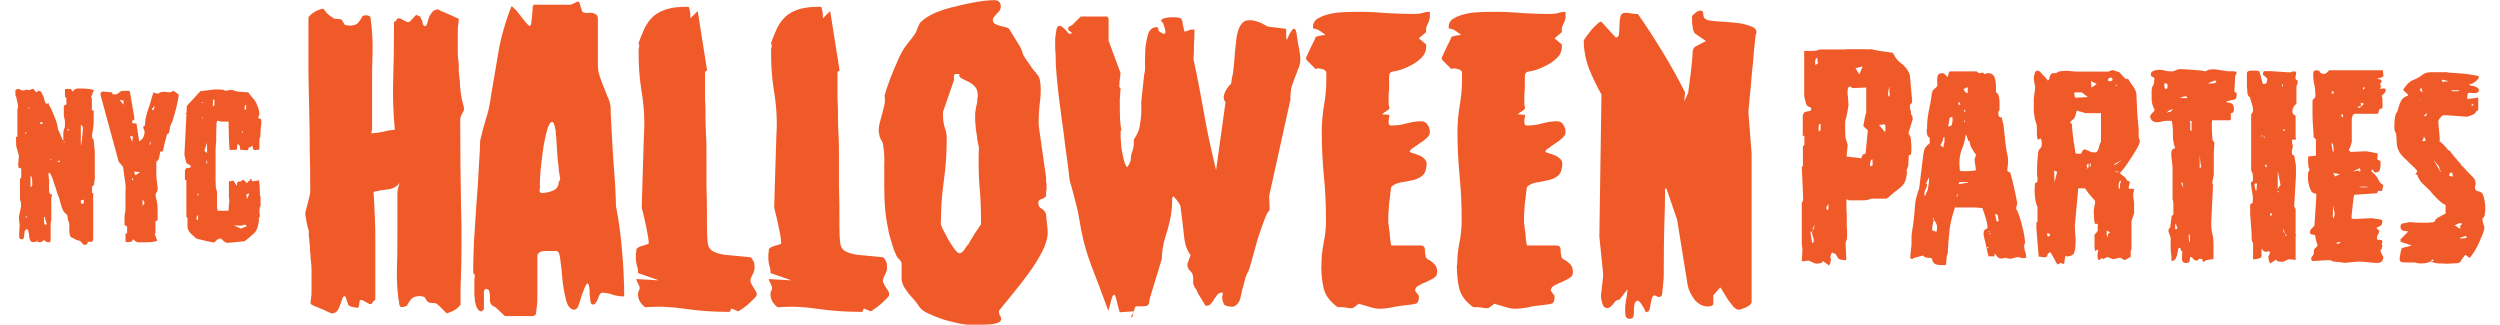
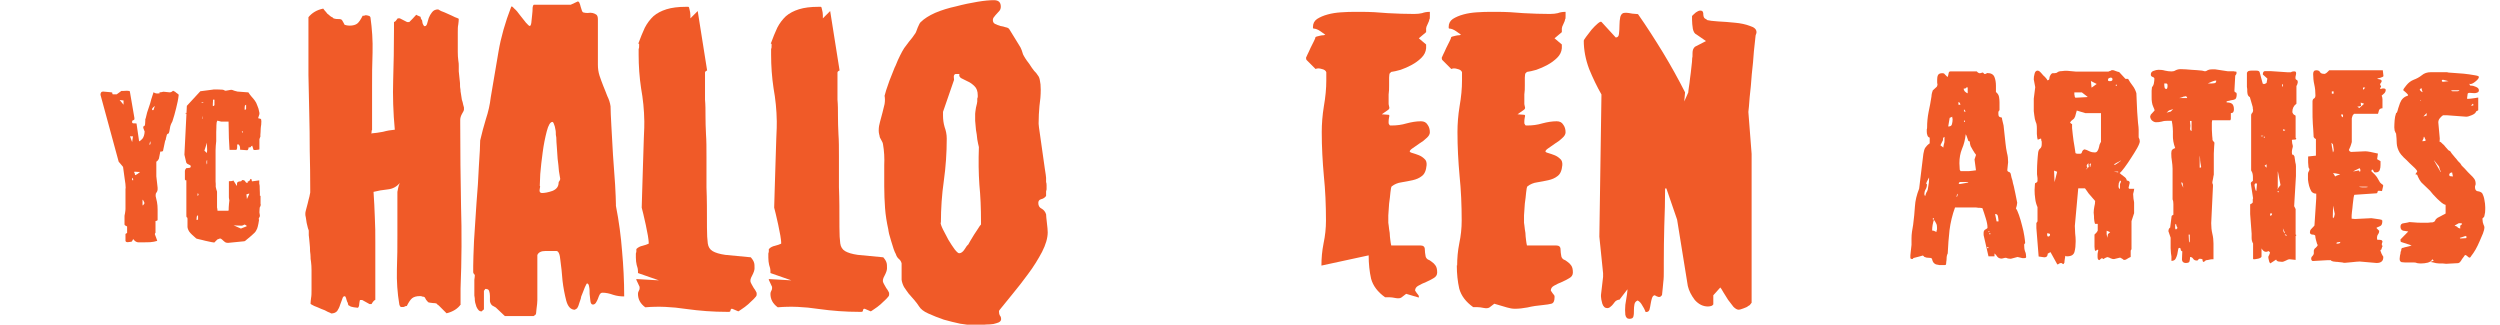
<svg xmlns="http://www.w3.org/2000/svg" id="Layer_1" version="1.1" viewBox="0 0 154 20">
  <defs>
    <style>
      .st0 {
        fill: #f05a28;
      }
    </style>
  </defs>
-   <path class="st0" d="M3.04,10.63s.09.11.15.25c.06.14.11.3.16.47.06.16.11.31.15.45.04.14.07.23.09.25.04.1.08.21.1.32.03.11.05.21.09.32.03.1.07.2.11.29.05.08.12.16.21.23l.03.03c.03.07.04.13.04.2,0,.08.02.15.06.21l.03.1s.01.08.01.2v.24c0,.18.03.31.08.39.05.05.08.08.1.08.06,0,.11.02.14.05.06.05.13.08.21.1.08,0,.15.04.19.09.05.05.09.09.11.13.03.03.07.05.13.05.12,0,.18-.06.18-.18v-.06s.03.06.06.06h.11c.11,0,.16-.06.16-.19v-2.69s.01-.04.01-.05c0-.02.01-.03.01-.03,0-.03-.03-.04-.09-.04v-.4l.13-.13v-.14c.03-.09.04-.16.04-.21v-1.5c0-.14,0-.29-.03-.43,0-.14-.02-.29-.04-.43,0-.05-.03-.09-.06-.13-.03-.03-.04-.08-.04-.14v-.09l.06-.35c.03-.15.04-.31.04-.48v-.64s-.04-.03-.06-.03c-.03,0-.04-.02-.05-.03v-.72s-.04-.03-.04-.09l.15-.38v-.04c-.16-.04-.32-.07-.48-.08-.16,0-.32-.01-.48-.01-.13,0-.24.06-.34.19-.02-.02-.03-.04-.05-.08,0-.03-.03-.06-.06-.08h-.23c-.07-.01-.11,0-.13.05v.43l.09.08v.39s-.03.02-.08.04c-.04.02-.07.04-.08.08v.32s0,.19,0,.19c0,.03,0,.09.03.2.03.1.04.18.04.24v.11c.01.13,0,.24-.05.33-.03.08-.05.16-.05.25v.45h-.03l-.3-.68c-.02-.22-.08-.45-.18-.68-.09-.24-.18-.45-.27-.64-.04-.08-.07-.13-.09-.14-.02-.02-.03-.07-.03-.16-.03.03-.06.05-.09.05l-.11-.03v-.03s-.03-.07-.06-.16c-.03-.1-.05-.18-.06-.23-.04-.06-.08-.13-.11-.21-.03-.08-.1-.13-.19-.13-.05,0-.08.02-.09.05,0,.03-.03.04-.05.04l-.18-.21h-.06s-.08.01-.11.04c-.03.02-.07.03-.11.03h-.01s-.02,0-.03-.01h0s-.11-.01-.11-.01l-.24.05-.27-.11s-.04.02-.08.03c-.03,0-.04.02-.05.04,0,0-.02,0-.03.01,0,0-.01.01-.01.01v.34l.05.06c0,.07.03.17.06.3.03.13.05.22.05.28,0,.03,0,.07-.03.14,0,.07-.01.11-.01.13v1.52s.01.03.01.05c0,.03-.01.05-.04.05-.03,0-.05,0-.06-.01v.03c.01.13.01.27.01.4,0,.13.03.26.08.4v.03c.03.06.05.12.06.18.02.06.03.12.03.18l-.04.49c0,.12.02.19.05.21.04.02.08.03.1.03s.04,0,.04.03v.54l-.08.08v1.26c.04.11.06.19.06.24,0,.04.01.1.01.18l-.13.63c0,.11,0,.21.01.3.02.09.03.19.03.28l-.03.49c0,.08,0,.16.01.24.02.07.07.1.15.1h.04s.07-.03.09-.08l.05-.44s.07-.04.08-.06c.02-.03.03-.05.05-.06.06.04.1.11.11.2.02.09.03.19.04.28,0,.08.03.16.06.23.03.07.1.1.2.1.05,0,.1,0,.14-.01.04-.02.07-.05.09-.1,0,.06.02.1.05.11.04,0,.08.01.13.01.06,0,.11-.02.14-.06.04-.04.08-.06.11-.06h.01s.05.04.1.08c.05.03.09.05.13.05.08,0,.12-.01.13-.04.02-.03.03-.09.03-.16v-.73c0-.13,0-.21-.01-.21l.05-.23v-1.41s.04-.07.04-.14v-.04h-.08s-.05-.03-.05-.05c-.02,0-.03-.04-.04-.09s-.01-.11-.01-.16v-.48s.01-.02.01-.03c0-.07,0-.13-.03-.2,0-.08-.01-.15-.01-.23v-.06ZM2.7,13.52v-.06s.01-.05.01-.06h0s.02-.03.03-.04h.03s0,.1.03.19c.03.08.04.14.05.18l.04.05s-.01.05-.04.05h-.1c-.02-.08-.03-.14-.04-.18v-.13ZM1.63,13.27v.04s.01.03.01.05c0,.02,0,.03-.01.04v.03h-.01s-.03-.02-.03-.06c0-.06,0-.09.03-.09h.01ZM1.88,10.9v-.08c.06.05.09.14.1.28,0,.13.01.22.01.28,0,.03-.02.06-.05.1-.03.03-.05.05-.06.05v-.63ZM3.55,9.96s.03,0,.04-.03c0-.03.03-.04.05-.04.04,0,.06.02.06.06,0,0-.02,0-.03.01h-.01s-.06.02-.08.03h-.03.01s-.03-.01-.03-.04ZM3.15,9.79s.01.01.01.04c0,.02,0,.03-.01.03-.03,0-.04,0-.04-.03,0-.03.01-.04.04-.04ZM3.96,8.71v.03s.01.01.01.01c0,.02,0,.03-.01.04-.03,0-.04-.01-.04-.04h0s.02-.04.04-.04ZM1.55,8.16l.1.03s-.06.03-.08.04c-.02,0-.03.02-.03.06v-.13ZM5,7.7s.04.02.06.06c.03.04.05.07.05.08s0,.07-.01.19c0,.12-.02.24-.04.38,0,.13-.02.26-.04.38,0,.11-.02.16-.03.16,0,0,0-.05-.01-.14v-.96c0-.1,0-.15.01-.15ZM4.3,7.97l-.15.09.03-.11.13.03ZM2.46,7.55l.09-.03s.02.02.04.03h.05c0,.06-.03.09-.09.09s-.09-.03-.09-.09ZM1.79,6.6s.03.02.03.05c0,.02,0,.03-.03.03s-.03,0-.03-.03c0-.03,0-.05.03-.05ZM4.97,12.35l.19-.05v.23l-.16.03-.03-.2ZM.92,5.56h0s-.02,0-.03,0c0,.02,0,.03.03.03v-.03ZM2.35,5.49s-.04.01-.04.04c0,.02.01.03.04.03v-.06Z" />
  <path class="st0" d="M9.54,6.52s-.04.03-.09.08c-.05.05-.08.09-.08.11v.09s.02-.03.05-.03c.02,0,.03,0,.03.03,0,0,.01-.04.04-.13.03-.09.05-.14.05-.15ZM8.19,8.4h-.18s.13.35.13.35l.05-.35ZM7.62,6.19l-.25-.03.24.29v-.27ZM9.21,8.93s.06-.03.06-.09v-.14s-.04.07-.05.11c0,.04-.01.08-.01.11ZM8.79,12.66s.04-.02.06-.06c.03-.04.05-.07.05-.08,0-.03-.02-.07-.05-.13-.03-.06-.05-.09-.06-.09,0,0-.01.01-.01.04v.15c0,.11,0,.16.01.16ZM7.74,11.59v-.05c0-.12-.02-.29-.06-.53-.03-.24-.07-.49-.1-.73l-.27-.32-1.12-4.12c0-.13.05-.2.16-.2l.44.04c.08,0,.13.02.13.04v.04s0,.04.03.05h.24l.29-.21h.15c.05,0,.11-.01.19-.01.12,0,.18.02.18.05l.28,1.63v.08s-.03.05-.08.06c-.05.02-.07.04-.06.06v.09s.04.04.06.04h.08c.08,0,.12,0,.13.01l.16,1.1c.05-.02.12-.07.2-.16.08-.1.13-.25.14-.44,0,0,0-.03-.03-.08-.02-.04-.03-.09-.05-.14,0-.05-.01-.08-.01-.08.03-.03.05-.05.08-.05.03-.05.04-.1.04-.15,0-.06.01-.12.01-.18v-.08s.02-.04.03-.08c.05-.24.11-.45.18-.63.07-.19.12-.36.16-.53l.14-.43c.06.05.14.08.24.08s.15-.01.15-.04h-.01s-.02-.02-.04-.03c.08,0,.17-.01.27-.04l.39.04c.05,0,.1-.02.14-.05.04-.03.06-.05.06-.05,0,0,.03.01.08.04.04.02.08.04.11.08.04.03.08.05.11.08.03.03.05.04.05.05-.03.28-.09.56-.16.83-.07.28-.14.55-.23.81-.07.12-.11.22-.13.3-.02.08-.04.19-.06.33-.02.08-.04.12-.08.13-.03,0-.06.03-.08.08,0,0,0,.05-.03.13-.02.07-.03.11-.03.13v.04s-.02.01-.03.04c0,.02-.01.03-.01.03l-.13.62s0,0-.03.01c0,0-.02,0-.04.01,0,0-.01.01-.04.01h-.06s-.01.12-.04.23c-.02.11-.03.18-.04.2-.04.09-.1.16-.16.19v.9l.08.71c0,.1,0,.16-.01.16,0,.04-.03.08-.06.13-.03.03-.05.08-.05.14v.09l.08.35c.03.15.04.31.04.48v.64s-.04.04-.08.05c-.03,0-.04,0-.05.01v.72s-.04.03-.04.09l.14.38v.03c-.13.04-.27.07-.43.08-.16,0-.32.01-.47.01h-.24c-.13,0-.24-.07-.33-.2-.02.02-.03.04-.05.08,0,.03-.03.06-.06.08l-.23.03c-.08,0-.13-.03-.14-.08v-.43l.1-.06v-.4s-.03-.02-.08-.04c-.04-.02-.07-.04-.08-.08v-.3s0-.2,0-.2c0-.02,0-.08.03-.19.02-.12.03-.21.03-.27v-1.24ZM8.17,10.95s-.03.03-.03.1v.08s.01-.04.04-.04c.02,0,.03.01.03.04,0,0,0-.02-.01-.08,0-.07-.02-.1-.03-.1ZM8.61,10.59h-.11c-.05,0-.1-.01-.14-.01-.07,0-.1,0-.1.01,0,.03,0,.05.03.05l.03.15h.01s.08-.03.15-.08.11-.09.14-.11h0Z" />
  <path class="st0" d="M15.51,11.15c0-.08-.02-.13-.06-.13,0,0-.02,0-.04.03-.02.05-.03.08-.05.09-.02,0-.03.02-.05.03-.02,0-.03,0-.05.01,0,0-.01.04-.01.09-.06,0-.11-.03-.14-.09-.03-.06-.09-.09-.18-.09h-.01s-.02.03-.03.03l-.04.05h-.05c-.13.01-.2.05-.2.14v.1s0,.03-.01.03h-.01l-.2-.32s-.03,0-.08.03c-.04,0-.09.01-.14.01h-.06v1c0,.06.02.12.03.18-.02.14-.03.29-.04.43,0,.14,0,.21-.03.21h-.66c0-.08-.02-.14-.03-.2v-.97s-.01-.06-.04-.13c-.02-.08-.03-.12-.03-.13s0-.02-.01-.04v-.16s0-.1-.01-.16v-1.94c0-.18.02-.36.04-.56v-.56c0-.08.01-.17.01-.27,0-.08,0-.17.01-.25,0-.08.03-.14.05-.18l.24.06h.45c0,.18.01.34.01.49,0,.14.01.32.01.53l.04.72h.42s.05-.05.05-.16v-.13s0-.05.03-.05c.06,0,.1.03.11.08.03.04.04.09.04.15v.1s.39.03.39.03h0c.05.01.08,0,.1-.04.02-.04.03-.07.03-.09v-.04h.05s.04,0,.06-.01c.03,0,.04-.03.04-.05h0s.08-.05.08-.05c0,0,0,.02.01.05.02.03.03.09.05.16,0,.04.03.06.09.06.04,0,.08,0,.13-.01.04,0,.07-.01.09-.01,0,0,.02,0,.04-.01.02,0,.03-.01.03-.01v-.63c.04-.11.06-.16.06-.14v-.14s0-.06.01-.13c0-.07.01-.14.01-.23,0-.08.02-.17.03-.25,0-.08.01-.16.01-.21,0-.1-.02-.15-.05-.15l-.15-.04.08-.25v-.08c-.03-.19-.08-.35-.13-.45-.04-.12-.09-.22-.15-.3-.06-.08-.12-.16-.19-.23-.07-.08-.14-.17-.21-.28l-.67-.05s-.09-.02-.19-.05c-.09-.04-.16-.06-.2-.06l-.34.06s-.07-.01-.1-.04c-.03-.02-.09-.03-.16-.03-.08,0-.16-.01-.25-.01h-.14c-.08,0-.13,0-.14.01l-.77.1-.83.9-.15,3.01.11.47c.02.06.07.1.15.13.08.03.13.06.13.11h0c0,.07-.03.1-.1.1-.02,0-.04,0-.08.01-.03,0-.06,0-.1.01-.05.07-.08.12-.08.16v.54l.05.05h.05s-.01.04-.01.04v2.1c0,.08,0,.12.03.14.03,0,.04.04.04.09v.49c0,.08.04.19.11.3.08.11.23.25.43.42,0,0,.07.03.18.05.12.03.24.05.37.09.13.03.26.05.37.08.12.02.18.03.19.03l.19-.19c.11-.04.16-.06.16-.06.04,0,.08.02.11.05.03.03.07.05.1.09.03.03.07.05.11.09.05.03.11.04.18.04l1.01-.1s.06-.04.08-.05c.02-.02.03-.03.03-.03.18-.14.31-.26.4-.34.1-.08.17-.16.21-.24.05-.08.08-.16.1-.25.03-.1.05-.24.08-.42h-.01s-.01-.02-.01-.04c0-.03,0-.06.03-.09.03-.03.04-.08.04-.13l-.03-.19c0-.08.01-.15.01-.19,0-.05.01-.09.01-.11.04-.07.06-.12.06-.15,0-.03,0-.05-.01-.08v-.49h-.04c0-.13,0-.26-.01-.4,0-.14,0-.26-.03-.34v-.21l-.44.06ZM13.11,6.54v-.14s0-.08.01-.15v-.11h.09v.33s-.02.05-.06.06c-.03,0-.05.01-.04.01ZM15.07,6.76v-.09s0-.08.01-.13c0-.04.03-.07.08-.09v.25s0,0-.01.03c0,0-.02.02-.04.03h-.04ZM12.11,13.56v-.08s0-.08.01-.13.03-.07.08-.09v.25s0,0-.01.01c0,0-.02.02-.04.03h-.04ZM15.19,13.94l-.35.14-.45-.2s.05,0,.16.01c.11,0,.21.01.29.01.06,0,.09,0,.1-.01l.13-.06.09.05h.01s.02.04.03.06ZM12.59,9.28l.16-.49v.19c0,.08.01.16.01.24,0,.05,0,.1-.01.14,0,.04,0,.06-.01.06l-.15-.14ZM12.72,10.05v-.09c0-.05.01-.08.04-.1v.2s0,.06-.03.06v-.08ZM12.17,12.07v-.16s.06.02.06.06-.02.08-.06.1ZM12.53,6.34h-.04l-.11-.05h.05s.03,0,.05.01c.03,0,.04.01.05.04ZM12.44,7.31l.03-.18v.18s-.03,0-.03,0ZM14.93,8.17s-.03-.02-.03-.05c0-.02,0-.03.03-.03s.03,0,.03.03c0,.03,0,.05-.03.05ZM11.45,7.03s.03-.01.03-.04,0-.04-.03-.04c0,0-.01.01-.01.04s0,.04.01.04ZM15.18,11.97s.03,0,.06-.01c.04-.02.07-.03.09-.03s.03,0,.03.01l-.15.32-.03-.29Z" />
-   <path class="st0" d="M112.75,15.89v-.04s0-.04.02-.07c.01-.05.02-.08.02-.11v-.02s.02-.03.04-.05c.01-.02.02-.04.02-.04h.02s.05.01.07.04c.02.01.06.02.11.02l.14.21c0,.07.06.12.19.16.14.02.23.04.26.04h.05s.04-.02.04-.02l-.04-1.08c.06-.09.09-.22.09-.39v-.3s0-.14-.02-.3v-.53c0-.2,0-.38-.02-.53v-.6c.06.01.09.02.11.04.02.01.04.02.04.02h.9c.06,0,.14,0,.23-.02.09-.02.14-.04.14-.04l.02-.02s.06-.02.14-.02h.88s.07-.05.11-.07c.04-.02.07-.05.09-.09.09-.06.16-.11.19-.16.04-.02.07-.05.09-.07.04-.02.06-.05.09-.07.14-.11.25-.19.34-.27.08-.07.15-.15.19-.23.05-.08.08-.18.11-.28.02-.12.05-.27.07-.44h-.02s-.02-.03-.02-.05l.11-.3.03-.65s.04-.02.07-.02.06-.01.07-.04c.01-.04.02-.14.02-.3v-.23l-.04-.49-.14-.28.27-.88s0-.04-.02-.05v-.04c0-.07-.02-.12-.05-.14-.04-.02-.05-.1-.05-.23,0-.01-.01-.05-.04-.12-.01-.07-.02-.12-.02-.14v-.07c0-.06.02-.11.07-.14.05-.04.07-.09.07-.16l-.14-1.59c-.06-.18-.13-.31-.21-.41-.07-.09-.15-.18-.23-.25-.08-.07-.17-.14-.26-.21-.08-.08-.17-.19-.25-.34l-.11-.18-.85-.12s-.14-.02-.26-.05c-.13-.04-.23-.05-.3-.05l-.12.02-.23-.02h-1.1v.02h-1.66s-.09.06-.21.07c-.11.01-.21.02-.32.02h-.28c-.09,0-.14,0-.14.02v.02s.02,0,.02.02v2.74l.11.44c.02.09.08.16.16.19.09.02.15.06.16.12v.04c0,.07-.05.11-.16.12-.11.01-.19.04-.26.07-.02.02-.05.06-.07.12-.02.05-.03.08-.03.09v1.17s0,0-.02.02v.04h.07s.05.01.05.04v.55l-.09.04v1.26h-.07l.09,2.07-.09.18v2.53c.01.07.02.13.02.18.01.05.02.11.02.18l-.04.71.39-.04c.06,0,.14.03.25.09.12.06.19.09.23.09.07,0,.15,0,.25-.02.09-.01.15-.06.18-.14l.32.23v.04c.07,0,.12-.06.14-.18.02-.12.04-.19.04-.23ZM114.74,9.54l-.09.21-.9-.11.07-.74h-.02v-.04c-.02-.06-.05-.15-.09-.28-.04-.14-.05-.39-.05-.76v-.34s.02-.05.03-.11c.02-.06.05-.15.07-.28.03-.13.07-.34.11-.62l-.04-.53s0-.05-.02-.09v-.14c0-.09,0-.18.02-.25.02-.08.06-.12.12-.12.05,0,.1.03.16.09l.85-.04v1.43c0,.08,0,.14-.02.16,0,.01,0,.04-.02.07-.01.04-.03.11-.05.21-.02.09-.05.27-.09.51l.28.25-.14,1.43s-.11.07-.19.07ZM115.75,7.7l.3-.04c.06,0,.09.04.09.11v.19c0,.11,0,.16-.02.16h-.02l-.35-.42ZM114.74,4.1l-.21.49-.23-.39.44-.11ZM112.02,7.91s0-.1.02-.16c.01-.07.02-.11.02-.11h.09v.35s-.02.06-.07.09c-.05.01-.06.02-.05.02v-.19ZM111.81,3.97v-.12s0-.1.02-.16c.01-.06.05-.11.11-.14l.04.37s-.01,0-.04.02c-.02.01-.05.02-.07.04h-.05ZM116.39,5.97c-.06-.06-.09-.11-.09-.14v-.02s.01-.14.04-.28c.02-.14.04-.21.04-.21l.02.65ZM112.64,12.55l-.02.39c-.08,0-.12-.05-.12-.16l.14-.23ZM111.77,13.87c0,.12-.04.23-.11.34v-.11s.04-.06.05-.11c.02-.06.04-.1.05-.12ZM111.56,14.28s.05.02.05.05c0,.01.02.08.05.19.05.11.07.21.07.3s-.04.14-.11.14c0-.01,0-.06-.02-.16-.01-.09-.03-.19-.05-.3-.01-.11-.02-.16-.02-.18v-.04s.02-.02.02-.02ZM111.61,14.24s.04,0,.04.02,0,.02-.02.04v.02s-.02-.02-.02-.05v-.02ZM115.2,10.23v-.12s0-.1.02-.16c.01-.06.05-.11.12-.14l.02.37s-.01,0-.04.02c-.01.01-.03.02-.07.04h-.05Z" />
  <path class="st0" d="M118.49,15.8s.09.05.19.07c.12.01.2.02.25.02.05.01.08.04.09.09.01.04.02.08.04.12.02.05.05.09.09.12.05.05.12.08.23.09h.02s.03.02.05.02h.32s.06,0,.07-.02h.03c.01-.06.02-.12.02-.18.01-.06.02-.12.02-.18,0-.14.02-.25.07-.34.02-.49.06-.97.11-1.43.06-.47.17-.94.34-1.4h1.2c.08,0,.16,0,.23.02.07,0,.15,0,.25.02l.02.04c.06.16.12.36.19.58.07.22.11.42.11.58,0,.04-.04.07-.12.11-.08.04-.12.11-.12.21v.14l.3,1.31h.37v-.18c.07.06.13.13.18.21.06.07.15.11.27.11l.21-.05c.06,0,.11.01.16.04.06.01.12.02.19.02l.41-.11.3.07h.12c.07,0,.11-.02.11-.07,0-.13-.02-.25-.07-.35-.04-.12-.05-.24-.05-.35,0-.07,0-.11.02-.11.02-.01.04-.03.04-.05,0-.07-.02-.21-.05-.42-.03-.21-.08-.43-.14-.65-.06-.24-.12-.45-.19-.65-.07-.21-.14-.35-.19-.41.01-.02.03-.08.05-.16.02-.09.03-.16.03-.19l-.12-.6s-.03-.12-.05-.23c-.02-.12-.05-.24-.09-.37-.02-.13-.05-.25-.09-.35-.02-.12-.04-.19-.05-.23-.02-.07-.07-.11-.12-.12-.06-.02-.09-.06-.09-.11l.05-.49c0-.2-.02-.39-.07-.57-.04-.19-.07-.38-.09-.58l-.12-1.11s-.02-.09-.05-.21c-.03-.12-.05-.2-.05-.25v-.02c-.09-.02-.15-.05-.18-.07-.02-.02-.04-.08-.04-.16v-.12s.02-.07.07-.11v-.48c0-.12-.01-.23-.03-.34-.02-.12-.09-.22-.19-.3v-.39c0-.2-.03-.38-.09-.53-.06-.16-.21-.25-.44-.25-.02,0-.05.01-.07.04-.02.01-.06.02-.11.02l-.09-.09s-.07,0-.09.02c-.02.01-.06.02-.11.02h-.02s-.05-.01-.09-.04c-.04-.04-.06-.06-.07-.07h-1.63c-.06,0-.1.05-.11.14-.01.08-.03.14-.05.18,0,0,0,0-.02.02h-.02v-.02c-.06-.06-.11-.11-.14-.14-.02-.05-.08-.07-.16-.07-.13,0-.22.04-.26.12-.04.08-.05.18-.05.28v.18c.01.06.02.11.02.14l-.04.11-.25.23s-.02.06-.05.16c-.02.08-.03.15-.03.21-.05.33-.11.65-.18.97-.06.31-.09.62-.09.94,0,.04,0,.08-.02.12v.14c0,.08.01.16.04.23.02.07.07.12.14.14v.35c-.13.09-.22.19-.28.28-.05.08-.08.21-.11.37l-.26,2.14c-.15.38-.24.74-.26,1.1-.02.35-.06.73-.11,1.13-.02.14-.05.28-.07.42-.02.14-.03.28-.03.42v.39l-.07.64v.18s.02.04.05.05h.12v-.05c.08-.02.2-.05.35-.09.17-.05.25-.07.25-.07l.09.07ZM122.45,15.21s.04.01.04.04-.01.04-.04.04-.04-.01-.04-.04.01-.04.04-.04ZM122.57,14.35s.04.02.04.05c0,.02-.01.04-.04.04-.01,0-.02-.01-.02-.04,0-.04,0-.05.02-.05ZM119.02,14.19c0-.22.04-.44.11-.65.06.08.11.16.14.23.04.07.05.15.05.25v.12s0,.01-.02.04c0,.02,0,.06-.02.11-.1-.06-.18-.09-.27-.09ZM122.53,14.24l.02.02s-.01.04-.04.04c-.01,0-.02-.01-.02-.04,0-.01.01-.02.03-.02ZM122.9,13.18c.11,0,.17.06.18.19.02.12.03.21.03.27h-.12l-.05-.25s0-.03-.02-.09c-.01-.06-.02-.1-.02-.12ZM119.09,13.43s.04.02.04.05-.01.05-.04.05-.03-.02-.03-.05.01-.05.03-.05ZM118.54,12c0-.13.02-.24.07-.32.06-.09.09-.2.09-.32,0-.02-.02-.04-.05-.04.02-.09.05-.15.07-.18.02-.04.06-.11.11-.21v.11c0,.14-.01.25-.03.32-.01.06-.03.16-.05.32-.02.07-.05.14-.09.19-.02.06-.05.13-.07.21-.02-.02-.04-.05-.04-.09ZM120.55,11.93s.02,0,.02.02c.01.01.02.02.02.02,0,.02,0,.06-.02.11-.01.04-.03.05-.05.05l.04-.19ZM121.24,11.2v.04s-.07.01-.19.04c-.13.02-.22.04-.28.05h-.11c0-.08.04-.12.11-.12h.48ZM120.7,10.05c0-.32.05-.61.16-.88.12-.27.19-.57.23-.9.01.01.02.03.02.05.01.01.02.02.02.02l.12.34.09.04c0,.09.02.19.05.28.05.08.09.16.14.25.05.07.09.14.12.19.05.05.07.08.07.11l-.09.27.09.67c-.14.02-.28.04-.42.05h-.53l-.05-.09-.02-.39ZM119.78,8.44v.25c0,.06-.01.13-.04.21-.02.08-.03.15-.03.19l-.18-.14.16-.32v-.09c.01-.06.04-.09.09-.11ZM120.1,7.26l.16-.07v.05s0,.06.02.07v.04c0,.09-.01.19-.04.3-.02.09-.09.14-.21.14h-.02l.09-.53ZM121,7.42s.05.02.05.05c0,.02-.02.04-.05.04-.01,0-.02-.01-.02-.04,0-.04,0-.05.02-.05ZM120.98,6.73l.11.14h-.11v-.14ZM120.64,6.29h.02s.05.02.07.07c.02.04.03.06.03.09h-.12v-.16ZM120.96,5.46c.08,0,.13-.01.14-.04s.05-.04.11-.04v.37c-.06-.02-.12-.06-.18-.12-.05-.06-.07-.12-.07-.18Z" />
  <path class="st0" d="M126.15,15.62l.16-.09.41.74s.01.02.03.02.05-.02.09-.05c.03-.02.08-.04.14-.04l.11.07.04-.02s0-.03.02-.05c.01-.01.02-.02.02-.02,0-.04,0-.11.02-.21.02-.11.03-.18.03-.23,0,.04.04.05.11.05.26,0,.41-.09.46-.28.05-.19.07-.39.07-.62v-.09c0-.11-.01-.25-.03-.42-.01-.18-.02-.33-.02-.46l.21-2.32h.41s.05.05.12.16c.07.11.13.19.19.25l.32.37c0,.12-.02.24-.05.35-.02.12-.04.24-.04.37l.02.21c0,.08,0,.18.02.3.02.12.04.18.05.18h.16v.41s-.04.1-.11.16c-.06.06-.09.09-.09.09v.74c.01.15.02.23.03.23l.04.04.12-.09v.02h.04s0,.09-.02.14c-.01.05-.02.1-.02.16v.14c0,.13.04.19.11.19h.02v-.02s.03-.01.05-.04c.04-.04.06-.05.09-.05h.02s.03.03.09.05c.01-.02.04-.05.09-.07.06-.02.1-.04.12-.05h.02s.11.02.19.07c.08.04.15.05.21.05l.37-.09s.04,0,.05.02c.01,0,.04.02.09.05.05.04.07.05.07.05,0,0,0,0,.02.02h.04c.06,0,.12-.02.18-.07.07-.05.14-.08.21-.11v-.39s.02-.05.05-.09v-1.73l.16-.49v-.65s-.01-.11-.04-.25c-.01-.14-.02-.24-.02-.28l.05-.21v-.04s.02-.06.02-.07h-.3s-.05-.02-.05-.07l.07-.3c0-.08-.06-.13-.18-.14-.01-.09-.07-.18-.18-.25-.11-.08-.2-.15-.26-.21.07-.05.17-.16.3-.34.14-.19.28-.39.41-.6.14-.21.26-.41.37-.6.11-.2.16-.34.16-.41,0-.08-.02-.16-.07-.25v-.46c0-.08-.01-.23-.04-.44-.01-.21-.03-.44-.05-.67-.01-.24-.02-.46-.03-.67-.01-.22-.02-.38-.02-.48-.05-.16-.12-.32-.23-.46-.11-.14-.2-.28-.28-.42h-.16l-.39-.42c-.07-.01-.15-.04-.23-.07-.07-.04-.14-.05-.21-.05h-.02s-.04.03-.09.05c-.05.01-.08.02-.11.04h-2.01l-.55-.05c-.09,0-.19,0-.3.02-.1,0-.17.01-.23.04l-.11.07c-.1.02-.17.03-.21.02-.05-.01-.1.02-.16.11-.05.08-.07.15-.07.21.01.06-.03.1-.12.12-.01-.04-.04-.08-.09-.14-.05-.06-.1-.11-.16-.16-.05-.06-.1-.11-.14-.16-.05-.05-.08-.08-.09-.09-.06-.04-.1-.05-.12-.05-.09,0-.16.06-.19.19-.04.13-.05.25-.05.35l.09.48-.09.71v.76c.01.08.02.16.03.25.02.18.05.32.09.42.05.09.07.22.07.39v.35c.01.18.03.29.05.35.02,0,.05,0,.07-.02.04-.01.07-.02.09-.04h.05c.01.06.02.11.02.14.01.02.02.04.02.04v.16c0,.13-.03.22-.11.28-.06.05-.09.12-.11.23-.02.19-.04.38-.05.57-.01.18-.02.35-.02.53v.25c.01.07.02.15.03.23v.19c-.02.06-.06.09-.11.11-.04,0-.05.03-.05.09l-.02.34c0,.18.01.36.04.55.02.18.07.35.14.51v.87s-.01.03-.03.05c-.01.02-.02.04-.04.05v.32l.14,1.75.35.05c.14,0,.21-.08.21-.23ZM129.99,14.3l-.14.12-.04.23c-.01-.07-.02-.14-.04-.21v-.23l.21.09ZM126.1,14.45v-.02s.02-.05.02-.07l.16.05v.04c0,.08-.04.12-.12.12-.02,0-.04-.02-.05-.05v-.07ZM130.52,11.27s.02-.02.04-.07c.01-.05.02-.07.02-.07.05,0,.07.01.07.04,0,.04-.01.08-.04.12-.01.05-.02.07-.02.07v.28c-.06-.02-.09-.08-.09-.18l.02-.19ZM130.2,10.57h.28v.05l-.28-.05ZM130.29,10.09s.02-.01.05-.04c.05-.02.09-.05.14-.07.05-.02.09-.05.12-.07.04-.02.05-.03.05-.02,0,0-.02.02-.05.05-.03.02-.08.05-.12.09-.05.04-.09.06-.14.09-.04.02-.05.04-.05.04-.04,0-.05,0-.05-.02,0-.04.02-.05.05-.05ZM128.65,10.05v.11c.01.06.02.1.02.12l-.19.18.11-.16s-.05-.04-.05-.07.01-.07.04-.11c.04-.05.07-.07.09-.07ZM128.72,10.11l.09-.05-.05.23h-.02l-.02-.18ZM127.85,9.43c-.03-.25-.08-.5-.12-.76-.04-.26-.06-.52-.09-.78v-.25s-.02,0-.05-.02c-.03-.02-.05-.04-.05-.05h-.02v-.02s.04-.09.11-.14c.07-.05.12-.09.14-.12.05-.08.08-.16.09-.23.02-.08.05-.16.07-.25l.53.16h.96v1.77s-.07.11-.09.18c-.01.07-.03.14-.05.21-.02.07-.05.14-.09.19-.04.05-.09.07-.16.07-.11,0-.21-.02-.32-.07-.11-.06-.21-.1-.3-.12-.08.02-.13.08-.16.16-.01.07-.05.11-.11.11h-.18s-.08-.01-.11-.04ZM127.78,5.69h.46l.35.27v.02l-.74.04s-.05-.04-.05-.09c0-.01,0-.05-.02-.11v-.12ZM130.36,5.21s.04.01.04.04-.01.04-.04.04-.03-.01-.03-.04.01-.04.03-.04ZM129.16,5.17l-.32.23-.04-.41.35.18ZM129.85,4.93c0-.06.02-.09.05-.11.05-.02.09-.04.12-.04.07,0,.11.04.11.11s-.05.11-.16.11c-.08,0-.12-.02-.12-.07ZM126.53,10.51l.19.07-.16.64-.03-.71Z" />
  <path class="st0" d="M134.43,15.48l-.02.49c0,.07.02.13.07.18.06.04.11.05.16.05.13,0,.21-.03.23-.09.02-.07.04-.16.04-.28.08,0,.15.04.19.11s.12.11.23.11h.02s.02-.02.04-.02l.05-.07.05-.02c.14,0,.21.03.19.09-.01.05.01.08.07.11l.14-.11s.05,0,.14-.02c.09-.02.17-.04.23-.04h.09v-.97c0-.2-.02-.4-.07-.6-.05-.21-.07-.43-.07-.65l.11-2.3c0-.06,0-.1-.02-.12-.01-.02-.02-.05-.02-.09v-.02c.02-.09.04-.18.05-.25.01-.07.02-.14.04-.21v-1.29c.01-.15.02-.29.02-.41.01-.12.02-.21.02-.27-.02-.04-.05-.06-.07-.09-.01-.02-.03-.05-.05-.07,0-.04,0-.12-.02-.27-.01-.15-.02-.28-.02-.37v-.44c.01-.07.02-.12.02-.14h1.11s0,0,.02-.02c.01-.02.02-.05.02-.07v-.35c.13,0,.19-.08.19-.23,0-.16-.04-.28-.11-.34-.07-.06-.18-.09-.34-.09v-.07s.03,0,.09-.02c.07-.01.12-.02.16-.04.13-.01.22-.04.28-.07.06-.05.09-.15.09-.3,0-.07-.02-.11-.07-.12-.05-.01-.07-.05-.07-.11l.05-.92s.04-.06.05-.07c.02-.01.03-.05.03-.11,0-.05-.01-.07-.03-.07-.07,0-.11,0-.12-.02h-.39l-.79-.12h-.16c-.13,0-.22.02-.28.05-.05.04-.1.06-.16.07-.02,0-.06,0-.11-.02-.05-.01-.08-.02-.09-.02-.2-.02-.42-.04-.65-.05-.24-.02-.45-.04-.65-.04-.12,0-.22.02-.32.07-.08.05-.16.07-.25.07-.14,0-.28-.02-.41-.05-.13-.04-.26-.05-.39-.05-.09,0-.2.02-.32.07-.11.04-.16.11-.16.23,0,.06.03.11.11.14.07.02.11.06.11.11,0,.07-.01.16-.03.28-.02.11-.07.19-.12.25l-.02.21v.41c0,.09,0,.19.02.3.01.09.04.19.09.3.01.02.02.05.04.09.02.04.03.08.03.12l-.23.25-.04.11c0,.09.04.18.11.25.08.07.17.11.25.11.12,0,.24-.01.35-.04.12-.04.24-.05.37-.05h.25c.06.29.08.58.07.87-.01.27.04.54.14.81-.11.04-.17.08-.2.12-.02.04-.04.11-.04.21,0,.16.01.32.04.48.02.15.04.31.04.46v1.89c.04.09.05.19.05.3v.65s-.04.01-.07.04c-.02.01-.04.03-.04.05l-.09.71h-.02s-.05.04-.07.11c-.01.07-.02.1-.02.09l.14.41v.65c.01.24.03.41.05.51v.27c.12,0,.2-.04.25-.12.05-.08.08-.18.11-.28.02-.11.04-.2.05-.28.01-.08.03-.12.07-.12.06,0,.09.03.09.09s.03.1.09.12ZM134.82,14.45h.07v.49s-.05-.04-.05-.11l-.02-.39ZM134.01,13.78s0,0,.02.02c.01,0,.02,0,.02.02,0,.02.01.07.04.14.04.06.05.09.05.09-.01,0-.03.01-.05.04-.01.02-.03.04-.05.04-.03,0-.05-.03-.05-.09v-.16c.01-.06.02-.09.04-.09ZM135.49,9.52s0,.04.02.12c.01.07.02.15.02.25.01.09.02.18.04.27.01.07.02.11.02.12,0,.04-.03.05-.09.05v-.81ZM134.49,11.56l-.11-.23v-.11s.04.02.05.04c.01.01.02.02.02.02l.04.28ZM134.89,7.45h.11v.62c-.06-.02-.09-.07-.09-.14l.02-.18-.03-.3ZM133.88,6.71l-.16.16-.26.07.2-.18s-.03.02-.05.02c-.01,0-.03.01-.05.04l.34-.11ZM134.59,5.93h.07s.07.04.07.11h-.49c.06-.01.12-.03.18-.05.06-.04.12-.05.18-.05ZM133.32,5.14h.11c.06,0,.09.04.09.11v.07s0,.06-.02.11c-.01.04-.03.05-.05.05-.06,0-.1-.03-.11-.09-.01-.06-.02-.11-.02-.16v-.09ZM136.52,4.96c0,.09-.03.15-.09.16-.06.01-.12.02-.18.02h-.25c.06-.02.14-.06.25-.11.12-.05.21-.07.26-.07Z" />
  <path class="st0" d="M139.73,15.87s.01.09.04.19c.02.11.06.16.12.16v-.02l.32-.21c.02.07.08.11.16.12.08.01.15.02.21.02.04,0,.11-.02.21-.07.11-.06.19-.09.25-.09l.37.04v-3.13l-.09-.18.11-1.86v-.6c0-.07-.01-.15-.04-.25-.01-.11-.03-.22-.05-.35-.04-.08-.07-.12-.11-.11-.04,0-.05-.05-.05-.14v-.04s0-.08.02-.16c.02-.08.04-.14.04-.18,0-.02-.01-.08-.04-.18-.01-.11-.02-.18-.02-.21.01-.01.06-.02.16-.02.07,0,.11-.02.11-.07l-.04-.04v-1.26c0-.07,0-.11-.02-.12-.01,0-.04-.02-.09-.05-.05-.05-.07-.08-.07-.11,0,0,0,0-.02-.02v-.05c0-.2.08-.37.25-.49v-1.1s.04-.04.05-.09c.01-.05.02-.08.03-.11v-.05c0-.06-.02-.1-.07-.12-.05-.02-.07-.06-.07-.11,0-.06,0-.11.02-.16.01-.05.02-.09.02-.14,0-.07-.03-.11-.09-.11h-.07c-.07,0-.12.02-.16.05h-.23l-1.04-.07h-.32c-.09,0-.14.07-.14.21l.28.25-.05.27s-.05.03-.09.05c-.03.01-.06.02-.09.02l-.02-.02s-.04,0-.04-.02l-.18-.67c-.01-.08-.08-.12-.21-.12h-.28c-.06,0-.12,0-.18.02-.05.01-.09.05-.12.11v.87c.01.06.02.11.02.14v.07c0,.06,0,.14.02.23.02.09.07.16.14.19l.18.62v.07s.02.07.02.11c0,.08-.02.15-.07.19-.04.04-.05.08-.05.14v3.39c.05.08.08.15.09.21.01.06.02.12.02.18v.25s-.07.05-.09.07c-.02.01-.04.04-.04.09l.14.92s0,.01-.02.04v.21s-.04.05-.07.07c-.04.01-.06.03-.09.05v.6l.09,1.2v.27c0,.13.03.24.09.34v.95s.01,0,.03.02h.05s.12-.01.25-.04c.13-.04.19-.08.19-.14v-.49c.08.14.17.21.26.21.05,0,.08,0,.11-.02.02-.01.05-.02.07-.02h.02s0,.01.02.04c.01.01.02.02.04.04v.02s-.02.07-.05.14c-.04.06-.05.09-.05.11v.04ZM140.83,14.45v.02s.02,0,.02.02c0,.02,0,.04-.02.05-.02,0-.04-.02-.04-.05,0-.02.01-.04.04-.04ZM141.41,14.45v.09s.04-.02.04-.05c0-.02-.01-.04-.04-.04ZM140.79,14.42v.02s0,.04-.02.04h-.02v-.04s.01-.02.04-.02ZM140.63,14.08v-.02s.01.05.04.11c.02.06.05.1.07.12v.09c-.07-.08-.11-.18-.11-.3ZM139.84,13.15h.12c0,.09-.04.14-.12.14v-.14ZM140.37,11.8l-.02.05s-.05-.01-.05-.04c0-.04.02-.05.05-.05l.02.04ZM138.88,11.4c0-.07.04-.11.11-.11l.04.04-.04.44s-.05-.04-.05-.07c-.01-.05-.02-.1-.04-.16-.01-.06-.02-.1-.02-.12v-.02ZM140.32,10.57l.16.83s-.04.05-.11.14c-.06.09-.09.14-.09.12,0-.04.01-.05.03-.05v-1.04ZM139.5,10.21s.08-.06.12-.09v.21l-.12-.12ZM139.47,8.41s.04.01.04.04-.01.04-.04.04c-.01,0-.02-.01-.02-.04s0-.04.02-.04ZM139.43,8.36s-.05.04-.09.04c-.05,0-.07-.01-.07-.04h.16ZM140.65,7.97s.04,0,.07.02c.03,0,.05,0,.05.02s-.02.02-.05.04h-.07s-.02-.01-.02-.04,0-.04.02-.04ZM140.58,5.24s.02-.07.05-.07v.18s-.04-.03-.05-.05v-.05Z" />
  <path class="st0" d="M143.6,16.06s.07.04.14.05c.07.01.13.02.18.02.02,0,.09,0,.21.02.12.01.21.02.26.04h.05c.1-.01.24-.02.44-.04.2-.02.36-.04.48-.04l1.04.09c.27,0,.41-.12.41-.35v-.04s-.06-.08-.11-.19c-.05-.12-.07-.19-.07-.21l.07-.05s0-.05.02-.09c.01-.04.02-.06.04-.09v-.04s-.02-.02-.04-.04v-.04c0-.07.01-.12.04-.14v-.04s-.02-.08-.07-.09c-.05-.01-.09-.02-.14-.02h-.11l-.02-.11c0-.08.02-.16.07-.23.05-.07.07-.14.07-.21l-.16-.16v-.04c.13-.05.22-.09.26-.12.06-.05.09-.14.09-.28v-.04s-.02,0-.04-.02v-.02c-.08-.02-.18-.04-.28-.05s-.22-.03-.35-.05l-1.01.05-.21-.02v-.14s0-.14.02-.28c.02-.15.04-.31.05-.46.02-.15.04-.29.05-.41.02-.12.04-.18.05-.18l1.33-.09c.06,0,.09-.02.09-.07.01-.06.04-.09.09-.09l.19.02.07-.3v-.07c-.08-.06-.15-.11-.19-.16-.04-.06-.1-.17-.2-.34-.08-.11-.16-.19-.23-.25-.06-.06-.09-.09-.11-.11l.04-.09h.05s.06.09.07.12c.01.04.05.05.11.05.13,0,.21-.05.25-.14.04-.11.05-.21.05-.32v-.23s-.07-.05-.12-.07c-.05-.04-.08-.05-.09-.05l.05-.35c-.38-.09-.64-.14-.78-.14l-.88.04s-.05-.02-.09-.05c-.02-.04-.04-.06-.04-.07l.07-.16s.05-.11.07-.19.04-.13.04-.14v-1.45s.02-.11.05-.18c.05-.07.08-.11.11-.11h1.45s.03-.05.05-.16c.02-.12.1-.18.23-.18v-.55c0-.08-.02-.16-.05-.23.06-.05.11-.09.16-.14.06-.06.09-.13.09-.21,0-.06-.05-.09-.14-.09-.05,0-.09,0-.12.02h-.09s0-.06.02-.07c.02-.01.04-.03.04-.05v-.05s-.01-.02-.04-.05c-.01-.04-.02-.06-.02-.07,0,0,.02-.02.05-.07.04-.05.05-.08.05-.11,0-.06-.04-.09-.12-.11-.08-.01-.14-.03-.16-.05.02,0,.09-.02.21-.05.12-.04.18-.07.18-.11l-.04-.35h-3.3s-.06.06-.11.11c-.05.05-.09.08-.12.09,0,0-.01,0-.04.02h-.05c-.13,0-.21-.04-.25-.11-.03-.07-.11-.11-.23-.11-.13,0-.19.08-.19.23,0,.21.02.43.07.65.05.21.07.44.07.67,0,.09-.03.16-.09.19-.05.02-.08.08-.09.16v.57c0,.27,0,.55.02.83.02.27.04.54.05.81.01.01.03.04.05.07.04.04.07.05.09.05v1.03l-.48.05v.37c.01.15.02.24.02.25s0,.04.02.09c.02.04.04.05.04.05v.05s-.02.09-.05.12c-.02.04-.04.08-.04.14v.35c.01.13.04.26.07.39.04.13.08.24.14.34.07.09.17.14.3.14v.28l-.11,1.68-.03.04c-.06.06-.12.12-.18.19-.05.06-.07.12-.07.19,0,.08.05.13.14.14.09,0,.16.02.19.07,0,.06.01.14.04.25.02.09.05.18.07.25,0,0,0,.01.02.04.01.01.02.02.02.04-.02.06-.07.11-.12.16-.06.04-.1.09-.12.18v.18c-.01.06-.04.11-.09.16-.05.04-.07.09-.07.16s.03.12.09.14l.88-.05h.25ZM144.17,14.9s-.02.08-.07.09c-.04.01-.08.02-.12.02h-.05v-.05s.04-.04.11-.04c.07-.01.12-.02.14-.02ZM145.85,11.52s-.04.02-.11.02h-.23c-.12-.01-.18-.02-.18-.04h.41c.08,0,.12,0,.11.02ZM144.18,10.72s-.02,0-.05.02c-.02.01-.06.03-.11.05-.05.01-.09.03-.12.05-.03.01-.05.02-.05.04l-.09-.16s-.04-.02-.04-.05h.04c.06,0,.14.01.25.04.11.01.17.02.18.02ZM144.96,10.55l.39-.19s.05.05.05.14c0,.05-.01.07-.04.07s-.04-.02-.04-.07h-.02s-.11.01-.21.04c-.11.01-.15.02-.14.02ZM143.62,8.8s.04.01.04.04c.01.01.03.03.05.05l.05.34c0,.06-.02.11-.05.16-.02-.16-.05-.29-.07-.39-.01-.11-.02-.17-.02-.19ZM144.22,7.08l.02-.04c.06,0,.09.02.09.07v.05s0,.03-.02.05v.02c-.06-.04-.09-.09-.09-.16ZM143.71,12.62l.11.55s0,.05-.03.16c-.04.09-.05.14-.05.12,0-.04-.01-.05-.04-.05l.02-.78ZM145.42,6.32l.21.07-.3.27-.12-.09c.06-.01.11-.02.14-.02.03-.01.07-.02.09-.02l-.02-.21ZM143.64,5.63h.11v.14h-.11v-.14ZM145.56,5.39h.14s-.05.05-.07.09c-.02.02-.05.04-.07.04v-.12Z" />
  <path class="st0" d="M149.71,16.08s.02.06.07.07c.06.01.1.02.12.02.02.01.08.02.16.04.1.01.16.02.19.02h.23c.07.01.14.02.2.02l.74-.04s.08-.02.12-.07c.05-.06.09-.12.12-.18.05-.06.09-.11.12-.16.03-.06.06-.09.09-.09s.05.02.09.05c.05.04.08.06.11.09.01.01.03.02.05.02.04,0,.08-.04.12-.12.07-.08.15-.21.25-.37.09-.16.18-.34.25-.51.08-.18.15-.34.21-.49.06-.17.09-.28.09-.35,0-.08-.02-.14-.05-.18-.01-.02-.03-.08-.05-.16-.01-.09-.02-.16-.02-.19v-.04s.02-.03.05-.05c.05-.04.07-.08.07-.12.04-.14.05-.27.05-.39v-.14c0-.14-.02-.29-.05-.44-.02-.15-.07-.29-.14-.42-.07-.07-.16-.11-.28-.12-.11-.02-.16-.11-.16-.25,0-.05,0-.08.02-.11.01-.02.02-.05.02-.09,0-.13-.03-.24-.09-.32-.06-.08-.13-.16-.21-.23l-.07-.07s-.05-.05-.11-.11c-.06-.07-.12-.14-.19-.21-.07-.07-.14-.14-.19-.19-.05-.07-.08-.12-.09-.14-.02-.02-.07-.07-.14-.14-.06-.08-.12-.16-.19-.23-.07-.08-.14-.16-.19-.23-.06-.08-.09-.14-.11-.16-.04,0-.08-.02-.12-.07-.05-.06-.1-.12-.16-.18-.05-.07-.11-.14-.18-.19-.06-.07-.12-.12-.19-.14.01-.01.02-.08.02-.19l-.09-.99c0-.09.03-.18.09-.25.06-.07.12-.14.2-.19h.23l1.2.09c.08,0,.19-.03.33-.09.15-.06.24-.13.27-.21,0-.02.02-.04.05-.05.04-.01.06-.03.09-.05v-.78s-.09.01-.25.04c-.15.02-.28.04-.37.04-.05,0-.07,0-.07-.02l.04-.3s.03-.05.11-.05l.3.02c.07,0,.13-.01.19-.04.06-.02.09-.07.09-.14,0-.09-.06-.16-.19-.21-.12-.05-.19-.07-.23-.07h-.07c-.06,0-.09-.05-.09-.14,0,.02.02.04.05.04.08,0,.19-.05.32-.16.14-.11.21-.2.21-.28,0-.05-.1-.08-.3-.11-.19-.04-.4-.06-.64-.09-.24-.02-.46-.04-.67-.05-.2-.01-.31-.02-.34-.04h-1.02c-.21,0-.4.06-.55.19-.15.12-.32.21-.51.28-.17.07-.31.18-.44.34-.13.15-.19.25-.19.3.2.16.3.27.3.3,0,.02-.02.04-.05.04h.02s-.01,0-.04.02c-.01,0-.04,0-.07.02-.12.06-.21.14-.28.25-.06.11-.11.22-.14.34-.04.11-.07.21-.09.3-.02.08-.05.13-.09.14-.05.14-.08.29-.09.44-.01.15-.02.3-.02.44l.02.19s.03.06.05.12c.02.05.04.07.04.07.02.2.04.4.04.6.01.19.07.38.18.57.05.08.13.18.25.3.12.11.24.22.35.34.13.12.24.22.34.32.09.09.14.16.14.21l-.11.16s.01.02.04.02c.04,0,.06,0,.07.02.02.07.07.17.14.3.08.13.13.19.14.19l.51.49c.05.06.11.14.19.23.08.08.17.17.26.27.1.09.19.18.28.25.09.07.17.11.23.12v.53s0,0-.02.02c-.01,0-.02,0-.04.02-.09.05-.17.08-.21.11-.05.02-.12.06-.23.12-.07.05-.12.1-.14.16-.02.06-.08.1-.18.12-.05,0-.14,0-.26.02h-.42c-.14,0-.29,0-.44-.02-.14-.01-.24-.02-.28-.02-.08.02-.2.05-.35.07-.14.01-.21.08-.21.21s.05.21.16.25c.12.02.22.04.32.05l-.48.49v.04c0,.08.02.12.05.12l.64.21s-.05.01-.12.04c-.06.01-.12.03-.2.05-.07.01-.13.03-.19.05-.06.01-.1.02-.11.04,0,.01,0,.03-.02.05v.07s0,.01-.02.04c0,.01,0,.03-.02.05,0,.06-.01.14-.04.23-.01.08-.02.14-.02.18v.05c0,.09.04.15.12.18.08.01.16.02.23.02h.55c.06,0,.12.01.18.04.07.01.15.02.23.02.15,0,.29-.02.42-.05.14-.04.24-.11.28-.21l.09.09s-.07.02-.12.04c-.05.01-.07.03-.07.05ZM151.53,14.65s.05-.02.16-.05c.12-.04.18-.06.18-.07,0,0,0,0,.02.02.02.01.04.02.05.02v.04s0,.02-.02.04v.02l-.32.02s-.07,0-.07-.02ZM151.21,13.89l.25-.14h.09c.07,0,.11.01.11.04s-.04.06-.11.11v.18s-.05-.02-.11-.04c-.05-.02-.07-.05-.07-.07l-.16-.07ZM151.05,10.62l.05.25-.19-.02s-.04-.05-.04-.07c0-.09.06-.15.18-.16ZM149.94,9.88l.3.37s.03.08.05.18c.04.09.06.14.07.14v.02h-.02l-.41-.71ZM149.3,8.43h.04s0,.02.02.07c.02.04.04.06.05.09v.09l-.19.02v-.02c.02-.06.04-.1.05-.12.02-.02.03-.06.03-.12ZM149.27,7.19l.21-.23v.19s0-.04.02-.04l-.23.07ZM152.36,6.48l-.12.05v-.02s.02-.08.07-.12c.01-.01,0-.01-.02,0-.01.01-.02.02-.02.04h.02s.04-.02.04-.05c0-.01,0,0,.02.05.02.04.03.05.02.05ZM149.09,6.15l.05.05h-.05v-.05ZM149.06,5.55v-.04l.09-.09s.04.08.04.12c.01.05.02.09.04.12l-.02.02-.02-.02s-.04-.03-.07-.05c-.02-.04-.04-.05-.05-.05v-.02ZM151.5,5.58s-.06.04-.11.04h-.32s-.07-.01-.09-.04h-.02.04s.05-.02.09-.02h.28c.1,0,.14,0,.12.02ZM150.42,4.98v-.05h.02s.02-.02.04-.02l.35.09-.35.04s-.02,0-.04-.02c-.01-.01-.02-.02-.02-.02v-.02Z" />
  <path class="st0" d="M28.37,18.79v-1.01c.07-1.77.08-3.47.03-5.1-.03-1.65-.05-3.35-.05-5.1v-.2c0-.1.03-.22.1-.35.08-.13.13-.23.13-.28v-.13s-.02-.08-.05-.18c-.02-.1-.04-.2-.08-.3-.02-.12-.03-.23-.05-.33-.02-.1-.03-.16-.03-.18,0-.03,0-.13-.03-.28,0-.15,0-.31-.03-.48-.02-.17-.03-.33-.05-.48v-.33c0-.08,0-.2-.03-.35-.02-.15-.03-.32-.03-.51v-1.21c0-.19,0-.35.03-.48.02-.15.03-.27.03-.35-.02-.02-.09-.05-.23-.1-.13-.07-.28-.13-.43-.2-.15-.07-.29-.13-.43-.18-.12-.07-.18-.1-.18-.1-.17,0-.29.06-.38.18-.08.1-.15.22-.2.35-.03.12-.07.24-.1.35-.03.1-.08.15-.13.15h-.05s-.07-.08-.1-.18c-.02-.12-.03-.18-.03-.18-.03-.03-.06-.08-.08-.13,0-.07-.02-.1-.05-.1-.07-.03-.13-.06-.18-.08-.03-.02-.05-.03-.05-.03-.03.03-.11.12-.23.25-.12.12-.19.19-.2.2h-.13l-.45-.23h-.13s-.05.06-.1.13c-.03.05-.08.08-.13.1v.51c0,1.06-.02,2.08-.05,3.06-.03.98,0,1.99.1,3.06-.24.02-.48.06-.73.13-.25.05-.5.08-.73.1.02-.02.03-.04.03-.08,0-.07,0-.11.03-.13v-2.7c0-.64,0-1.33.03-2.07.02-.74-.03-1.46-.13-2.17-.03-.07-.08-.1-.13-.1-.05-.02-.1-.03-.15-.03-.03,0-.07,0-.1.03h-.1c-.12.24-.23.4-.33.48-.1.08-.26.13-.48.13-.1,0-.2-.02-.3-.05,0,0-.03-.05-.08-.15-.05-.1-.09-.16-.13-.18-.03-.02-.13-.03-.3-.03-.15-.02-.23-.05-.23-.1-.03,0-.08-.03-.15-.08-.05-.05-.11-.1-.18-.15-.05-.07-.1-.13-.15-.18-.05-.07-.08-.11-.1-.13-.39.08-.69.26-.91.53v3.56c.02.79.03,1.57.05,2.35.02.77.03,1.55.03,2.32.02.77.03,1.57.03,2.37v.2s-.02.12-.05.25c-.03.12-.07.25-.1.4-.03.13-.07.26-.1.38-.03.12-.05.19-.05.23v.1s0,.08.03.18c.02.1.03.21.05.33.03.12.06.23.08.33.03.08.05.13.05.15v.28c.02.13.03.29.05.48.02.17.03.34.03.51.02.15.03.26.03.33s0,.18.03.33c.02.15.03.32.03.51v1.21c0,.19,0,.35-.03.51-.02.15-.03.27-.03.35.02.02.09.06.23.13.13.05.28.11.43.18.15.05.29.11.4.18.13.05.2.08.2.1.17,0,.29-.05.38-.15.08-.12.14-.24.18-.38.05-.13.09-.25.13-.35.03-.12.08-.18.13-.18h.05s.06.08.08.2c.03.1.05.15.05.15.03.03.05.08.05.15.02.05.04.08.08.08.05.05.14.08.28.1.15.02.24.03.25.03.05-.05.08-.13.08-.25.02-.13.03-.21.05-.23h.13l.45.25h.13s.04-.08.08-.13c.05-.07.1-.11.15-.13v-3.56c0-.51,0-1.01-.03-1.52-.02-.52-.04-1.04-.08-1.57.27-.07.56-.12.86-.15.32-.03.57-.17.76-.4-.05.1-.08.2-.1.3-.02.08-.03.17-.05.25v2.7c0,.64,0,1.33-.03,2.07-.02.74.03,1.46.15,2.17.02.08.05.13.1.15h.15s.06,0,.08-.03c.03-.02.08-.03.13-.03.12-.24.23-.4.33-.48.1-.08.26-.13.48-.13.05,0,.1,0,.15.03.07,0,.12.02.15.05,0,0,.03.05.08.15.07.08.11.13.13.15.03.02.13.03.3.05.17,0,.25.03.25.08.05.02.14.1.28.25.15.15.25.25.3.3.4-.1.7-.29.88-.56Z" />
  <path class="st0" d="M29.99,17.8h-.1s-.02.04-.05.08c-.02.02-.03.03-.03.03v1.14s-.02.03-.05.05c-.02,0-.04.03-.08.08h-.05c-.1,0-.19-.09-.28-.28-.07-.2-.1-.34-.1-.4s0-.17-.03-.3v-.96c.02-.13.03-.24.03-.3-.07-.07-.1-.13-.1-.18v-.38c0-.3.02-.82.05-1.54.05-.72.1-1.49.15-2.3.07-.82.12-1.6.15-2.32.05-.74.08-1.26.08-1.57.1-.44.22-.88.35-1.31.15-.45.25-.9.3-1.34.17-1.01.33-1.95.48-2.83.15-.88.41-1.79.78-2.75.02-.05.08-.02.18.1.12.1.24.24.35.4.13.17.26.33.38.48.12.13.19.2.23.2.05,0,.08-.07.1-.2.02-.15.03-.31.05-.48.02-.17.03-.32.03-.45.02-.13.05-.19.1-.18h2.25l.43-.2s.07,0,.1.08c.03.07.06.15.08.25.03.08.06.17.08.25.03.07.07.1.1.1.07.02.15.03.25.03.12-.02.22-.02.3,0,.08.02.16.05.23.1.07.05.1.15.1.3v2.78c0,.24.03.46.1.68.07.2.14.41.23.63.08.2.17.41.25.63.1.2.17.41.2.63,0,.24.02.64.05,1.21.03.56.07,1.15.1,1.79.05.64.09,1.25.13,1.82.03.57.05.98.05,1.21v.1c.19.96.31,1.89.38,2.8.08.89.13,1.82.13,2.78-.24,0-.46-.03-.68-.1-.22-.08-.44-.13-.66-.13-.07,0-.13.04-.18.13-.03.07-.07.15-.1.25-.03.08-.08.17-.13.25-.05.07-.11.1-.18.1-.08,0-.13-.07-.15-.2-.02-.13-.03-.29-.05-.45,0-.17,0-.32-.03-.45-.02-.13-.06-.2-.13-.2-.02,0-.06.08-.13.23-.05.13-.1.26-.15.38-.05.12-.08.19-.08.2,0,.05-.03.17-.1.35-.05.17-.09.28-.13.33,0,.03-.04.07-.13.1v.03h-.03c-.25,0-.43-.19-.53-.56-.1-.39-.18-.8-.23-1.24-.03-.45-.08-.87-.13-1.24-.03-.39-.12-.58-.25-.58h-.66c-.27,0-.44.08-.51.25v2.78c0,.13-.02.31-.05.53-.02.22-.03.34-.05.35l-.13.1h-1.77l-.56-.53-.23-.13c-.07-.07-.11-.15-.13-.25v-.33c0-.12-.02-.22-.05-.3-.02-.08-.08-.13-.2-.13ZM33.27,11.46s0,.11-.03.23c-.02.12.03.19.13.2.19,0,.4-.04.66-.13.25-.1.38-.27.38-.51,0-.03.02-.07.05-.1.03-.05.05-.09.05-.13-.02-.1-.04-.26-.08-.48-.02-.24-.04-.49-.08-.76-.02-.27-.03-.51-.05-.73-.02-.24-.03-.4-.03-.51,0-.03,0-.11-.03-.23,0-.12,0-.24-.03-.35-.02-.12-.04-.22-.08-.3-.03-.1-.07-.15-.1-.15-.13,0-.25.19-.35.58-.1.39-.19.82-.25,1.29s-.12.92-.15,1.34c-.02.42-.03.66-.03.73Z" />
  <path class="st0" d="M39.37,2.7v.13c0,.07,0,.13-.03.2v.33c0,.71.05,1.4.15,2.07.12.66.19,1.34.2,2.05,0,.19,0,.53-.03,1.04-.02.49-.03,1.02-.05,1.59-.02.57-.03,1.12-.05,1.64-.02.51-.03.85-.03,1.04.02.07.05.2.1.4.05.2.1.42.15.66.05.24.09.45.13.66.03.2.05.34.05.4v.1c-.1.05-.23.09-.38.13-.15.03-.28.1-.38.2v.13s0,.08-.03.15v.25c0,.17.02.32.05.45.05.13.08.27.08.4v.1l1.29.45-1.39-.08v.05l.2.43v.1c0,.05-.02.1-.05.15-.03.05-.05.11-.05.18,0,.34.15.61.45.83.81-.07,1.64-.03,2.5.1.86.12,1.69.18,2.5.18h.15c.07,0,.1-.03.1-.1.02-.08.06-.11.13-.08l.35.15s.08-.04.2-.13c.13-.08.27-.19.4-.3.13-.12.25-.23.35-.33.12-.12.18-.2.18-.25v-.13s-.02-.03-.05-.1c-.03-.07-.08-.13-.13-.2-.05-.08-.09-.16-.13-.23-.03-.07-.05-.1-.05-.1-.05-.1-.03-.24.08-.43.1-.19.15-.34.15-.45,0-.15,0-.27-.03-.35-.02-.08-.08-.19-.2-.33-.67-.07-1.2-.12-1.57-.15-.35-.05-.61-.13-.78-.23-.17-.1-.27-.26-.3-.48-.03-.22-.05-.55-.05-.98,0-.96,0-1.78-.03-2.47v-1.87c0-.54,0-1.01-.03-1.41-.02-.4-.03-.77-.03-1.11,0-.35,0-.69-.03-1.01v-1.67c0-.05.04-.09.13-.13l-.58-3.66-.45.45v-.18c0-.12-.02-.24-.05-.35-.02-.12-.04-.18-.08-.18h-.15c-.47,0-.87.05-1.19.15-.32.1-.59.24-.81.43-.2.19-.38.42-.53.71-.13.29-.27.61-.4.98Z" />
  <path class="st0" d="M47.53,2.7v.13c0,.07,0,.13-.03.2v.33c0,.71.05,1.4.15,2.07.12.66.19,1.34.2,2.05,0,.19,0,.53-.03,1.04-.02.49-.03,1.02-.05,1.59-.02.57-.03,1.12-.05,1.64-.02.51-.03.85-.03,1.04.02.07.05.2.1.4.05.2.1.42.15.66.05.24.09.45.13.66.03.2.05.34.05.4v.1c-.1.05-.23.09-.38.13-.15.03-.28.1-.38.2v.13s0,.08-.03.15v.25c0,.17.02.32.05.45.05.13.08.27.08.4v.1l1.29.45-1.39-.08v.05l.2.43v.1c0,.05-.02.1-.05.15-.03.05-.05.11-.05.18,0,.34.15.61.45.83.81-.07,1.64-.03,2.5.1.86.12,1.69.18,2.5.18h.15c.07,0,.1-.03.1-.1.02-.08.06-.11.13-.08l.35.15s.08-.04.2-.13c.13-.08.27-.19.4-.3.13-.12.25-.23.35-.33.12-.12.18-.2.18-.25v-.13s-.02-.03-.05-.1c-.03-.07-.08-.13-.13-.2-.05-.08-.09-.16-.13-.23-.03-.07-.05-.1-.05-.1-.05-.1-.03-.24.08-.43.1-.19.15-.34.15-.45,0-.15,0-.27-.03-.35-.02-.08-.08-.19-.2-.33-.67-.07-1.2-.12-1.57-.15-.35-.05-.61-.13-.78-.23-.17-.1-.27-.26-.3-.48-.03-.22-.05-.55-.05-.98,0-.96,0-1.78-.03-2.47v-1.87c0-.54,0-1.01-.03-1.41-.02-.4-.03-.77-.03-1.11,0-.35,0-.69-.03-1.01v-1.67c0-.05.04-.09.13-.13l-.58-3.66-.45.45v-.18c0-.12-.02-.24-.05-.35-.02-.12-.04-.18-.08-.18h-.15c-.47,0-.87.05-1.19.15-.32.1-.59.24-.81.43-.2.19-.38.42-.53.71-.13.29-.27.61-.4.98Z" />
  <path class="st0" d="M54.13,8.01c0-.17.03-.34.08-.51.05-.19.1-.37.15-.56.05-.19.09-.36.13-.53.03-.19.03-.35,0-.51.02-.07.05-.19.1-.35.07-.19.13-.38.2-.58.08-.2.16-.4.23-.58.07-.19.12-.3.15-.35.1-.25.19-.46.28-.63.08-.17.17-.32.25-.45.1-.13.2-.27.3-.4.12-.13.25-.31.4-.53.02-.03.06-.14.13-.33.08-.2.15-.32.2-.35.2-.2.5-.39.88-.56.4-.17.83-.3,1.29-.4.45-.12.89-.21,1.31-.28.42-.07.76-.1,1.01-.1.29,0,.43.13.43.4,0,.1-.03.19-.08.25s-.11.13-.18.2c-.05.05-.1.11-.15.18-.05.05-.08.12-.08.2,0,.1.04.18.13.23.1.05.21.09.33.13.12.02.23.04.33.08.12.02.19.06.23.13l.56.91c.1.15.17.28.2.38.03.08.06.17.08.25.03.07.08.14.13.23.05.08.13.2.25.35.12.19.22.33.3.43.1.1.18.19.23.28.07.08.11.19.13.33.03.12.05.3.05.56,0,.34-.03.67-.08,1.01-.03.34-.05.68-.05,1.04v.05c0,.08.03.29.08.63.05.32.1.67.15,1.06.05.37.1.72.15,1.06.05.32.08.51.08.58v.25c.02.05.03.12.03.2v.23s0,.08-.03.15v.28c-.07.1-.17.17-.3.2-.12.03-.18.11-.18.23,0,.17.07.29.2.35.13.07.23.19.28.35,0,.08.02.26.05.53.03.25.05.45.05.58,0,.35-.12.76-.35,1.21-.24.45-.52.91-.86,1.36-.32.44-.65.86-.98,1.26-.32.39-.58.71-.78.96,0,0,0,.02-.03.05v.05c0,.1.02.18.05.23.05.05.08.13.08.23,0,.08-.05.15-.15.2-.08.03-.19.07-.33.1-.13.02-.29.03-.45.03-.15.02-.3.03-.45.03h-.43c-.15,0-.39-.03-.71-.08-.32-.07-.66-.15-1.01-.25-.34-.12-.66-.24-.96-.38-.29-.13-.47-.28-.56-.43-.08-.13-.19-.27-.3-.4-.12-.13-.24-.27-.35-.4-.1-.13-.19-.27-.28-.4-.08-.15-.13-.3-.15-.45v-1.01c-.03-.12-.09-.21-.18-.28-.08-.07-.14-.17-.18-.3-.03-.05-.08-.15-.13-.3-.05-.15-.1-.31-.15-.48-.05-.17-.09-.32-.13-.45-.03-.15-.05-.24-.05-.28-.1-.45-.17-.89-.2-1.31-.03-.44-.05-.88-.05-1.34v-1.31c.02-.42,0-.86-.08-1.31,0-.03-.03-.11-.1-.23-.07-.12-.1-.19-.1-.2s0-.07-.03-.15c-.02-.08-.03-.16-.03-.23ZM57.94,13.71c0,.08.05.23.15.43.1.2.21.41.33.63.13.22.26.41.38.58.13.17.23.25.28.25.12,0,.23-.08.33-.23.1-.17.18-.27.23-.3.02-.03.06-.11.13-.23.07-.12.14-.24.23-.38.08-.13.17-.26.25-.38.08-.13.14-.22.18-.25v-.18c0-.81-.03-1.57-.1-2.27-.05-.72-.06-1.5-.03-2.32-.03-.13-.07-.29-.1-.48-.02-.2-.04-.4-.08-.58-.02-.2-.03-.39-.05-.56v-.43c0-.05.02-.18.05-.38.05-.2.08-.33.08-.38v-.18s.03-.07.03-.1v-.1c0-.25-.07-.44-.2-.56-.13-.13-.28-.24-.43-.3-.15-.08-.29-.15-.4-.2-.1-.07-.13-.15-.1-.25h-.23c-.05,0-.08.03-.1.08-.02.03-.02.13,0,.28l-.68,1.97v.23c0,.24.03.47.1.71.08.22.13.45.13.71,0,.88-.06,1.74-.18,2.6-.12.84-.18,1.7-.18,2.58Z" />
-   <path class="st0" d="M69.08,8.03s-.02-.1-.05-.3c-.03-.22-.05-.57-.05-1.06v-.56c.02-.22.03-.45.05-.68-.05,0-.08-.05-.08-.15,0-.17.02-.35.05-.53.03-.2.03-.34-.03-.4l-.68-1.84v-1.36l-.08-.13h-1.64l-.53.53-.2.1c-.05.07-.06.13-.03.18.03.05.08.09.13.13.05.03.08.06.1.08.02.02-.02.03-.1.03h-.1c-.27-.32-.45-.48-.56-.48s-.17.08-.2.23c-.03.15-.06.34-.08.56v.63c.02.22.03.39.03.51v.18c0,.19.02.47.05.86.03.39.08.82.13,1.31.07.49.13,1,.2,1.54.08.52.15,1.03.2,1.52.07.49.13.93.18,1.31.05.39.08.67.1.86.12.42.24.85.35,1.29.12.44.21.88.28,1.31.15.96.4,1.87.73,2.73.34.86.67,1.75,1.01,2.68,0,.07,0,.06.03-.03.03-.1.07-.22.1-.35.03-.13.07-.26.1-.38.05-.13.1-.2.15-.2.03,0,.07.07.1.2.03.12.07.25.1.4.03.13.07.26.1.38.03.1.07.13.1.1l.81-.05-.18.33c.05.03.08.03.1-.03.02-.07.03-.14.05-.23.03-.1.06-.19.08-.25.02-.08.05-.13.1-.13h.25c.13,0,.26,0,.38-.03.12-.03.18-.17.18-.4l.76-2.5c0-.42.07-.85.2-1.29.15-.45.27-.9.35-1.34.07-.44.09-.75.08-.93,0-.19.03-.28.08-.28.02,0,.05.03.1.1.05.05.1.11.15.18.05.07.09.13.13.2.03.05.05.08.05.1.1.76.18,1.39.23,1.89.05.51.19.88.4,1.14l-.2.56c0,.17.06.31.18.43.12.1.18.24.18.43v.35c.03.1.08.19.13.28.07.07.11.15.13.25l.5.83c.15,0,.26-.04.33-.13.08-.08.15-.18.2-.28.07-.1.13-.19.2-.28.07-.08.18-.13.33-.13,0,.12,0,.19-.03.23v.13c0,.1.04.24.13.4.03.03.13.07.28.1.15.02.25.02.3,0,.24-.1.38-.31.43-.63.07-.32.15-.65.25-.98,0-.05.03-.16.1-.33.08-.17.13-.27.15-.3.03-.08.1-.31.2-.68.1-.37.21-.77.33-1.19.13-.42.27-.81.4-1.16.13-.37.25-.59.35-.66l-.03-.88,1.31-5.93v-.33c.02-.07.03-.13.03-.18v-.08s.02-.09.05-.23c.05-.13.1-.28.15-.43.07-.17.13-.32.18-.45.05-.15.08-.24.1-.25.07-.19.1-.36.1-.53,0-.24-.03-.45-.08-.66-.05-.22-.09-.48-.13-.78-.03-.3-.09-.45-.18-.45-.03,0-.08.03-.13.1s-.1.14-.15.23c-.03.07-.07.14-.1.23-.03.07-.05.1-.05.1-.03,0-.05-.03-.05-.08v-.43c0-.08,0-.13-.03-.15l-1.09-.13s-.1-.04-.25-.13c-.13-.08-.29-.15-.48-.2-.19-.07-.37-.08-.56-.05-.19.03-.34.16-.45.38-.08.15-.15.38-.2.68-.03.29-.07.59-.1.91-.02.32-.04.62-.08.91-.02.29-.05.5-.1.63l-.05.38s-.03.03-.1.1c-.07.07-.13.16-.2.28-.07.1-.12.22-.15.35-.03.13,0,.28.1.43l-.58,4.17c-.34-1.4-.6-2.63-.78-3.71-.19-1.08-.39-2.11-.61-3.11.02-.32.03-.62.03-.91.02-.29.03-.6.03-.93-.15,0-.25,0-.3.03-.03.02-.13.05-.3.1l-.03-.03v-.05c-.05-.17-.08-.3-.1-.4,0-.12-.02-.2-.05-.25-.03-.07-.09-.11-.18-.13-.08-.02-.23-.03-.43-.03-.03,0-.13,0-.3.03-.17.02-.27.05-.3.1-.08.05-.09.1-.03.15.07.05.1.09.1.13.1.27.14.45.13.53-.02.07-.06.09-.13.08-.05-.02-.11-.05-.18-.1-.07-.05-.1-.07-.1-.05,0,0,0-.04-.03-.13-.02-.08-.04-.13-.08-.13-.25,0-.43.13-.53.38-.08.25-.14.55-.18.88-.02.32-.03.64-.03.96.02.32,0,.56-.05.71l-.18,1.69c.02.51,0,.9-.05,1.19-.03.29-.08.51-.15.66-.07.15-.13.26-.18.33-.05.07-.08.13-.08.18v.28c-.03.22-.07.36-.1.43-.03.05-.06.17-.08.35.02.1-.02.24-.1.4-.08.15-.13.21-.15.18-.08-.12-.15-.29-.2-.51-.05-.22-.09-.44-.13-.66-.02-.24-.03-.45-.05-.63v-.43Z" />
-   <path class="st0" d="M81.4,16.36c0-.45.04-.91.13-1.36.1-.47.15-.94.15-1.41,0-.96-.04-1.88-.13-2.75-.08-.88-.13-1.78-.13-2.7,0-.51.04-1.04.13-1.59.1-.57.15-1.1.15-1.59v-.51c-.03-.1-.13-.17-.28-.2-.15-.05-.28-.05-.38,0l-.56-.56s-.03-.06-.03-.13c0,0,.03-.06.08-.18.07-.13.13-.28.2-.43.08-.15.15-.29.2-.4.07-.13.1-.22.1-.25,0-.02.03-.03.08-.05.07-.02.13-.03.2-.05.08-.02.16-.03.23-.03.07-.02.1-.03.1-.03-.02-.02-.11-.08-.28-.2-.17-.12-.32-.18-.45-.18,0,0,0,0-.03-.03v-.08c0-.2.08-.36.25-.48.19-.12.4-.21.66-.28.25-.07.52-.11.81-.13.3-.02.57-.03.81-.03h.45c.54,0,1.08.03,1.62.08.56.03,1.1.05,1.64.05.19,0,.35-.02.48-.05.13-.05.29-.08.48-.08v.23c0,.13,0,.21-.03.23,0,.05-.03.14-.1.28-.07.13-.1.23-.1.28v.23l-.45.38.45.38v.23c-.02.22-.11.41-.28.58-.17.17-.37.32-.61.45-.22.12-.45.22-.68.3-.24.07-.43.11-.58.13l-.1.1s-.03.1-.03.25v.48c0,.19,0,.37-.03.56v.56s0,.09.03.18c.03.08.02.15-.05.2l-.4.28.4.03c.07,0,.08.05.05.15-.02.1-.03.19-.03.25v.13c.03.08.07.13.1.13h.1c.3,0,.61-.04.91-.13.3-.08.6-.13.88-.13.19,0,.32.07.4.2.1.13.15.29.15.48,0,.12-.07.24-.2.35-.12.12-.26.23-.43.33-.15.1-.29.2-.43.3-.12.08-.18.15-.18.2,0,.03.06.07.18.1.12.03.24.08.38.13.13.05.25.13.35.23.1.08.14.21.13.38-.03.34-.13.56-.3.68-.15.12-.34.2-.56.25-.22.05-.45.09-.68.13-.24.03-.44.12-.61.25-.03.03-.06.16-.08.38-.02.2-.04.43-.08.68-.02.25-.03.5-.05.73v.45c.02.1.03.24.05.4.03.15.05.3.05.45.02.15.03.29.05.4l.03.15h1.79c.19,0,.28.08.28.25,0,.12.02.26.05.43.02.07.06.13.13.18.08.03.17.08.25.15.08.05.16.13.23.23s.1.24.1.43c0,.15-.08.27-.23.35-.13.08-.29.16-.45.23-.17.07-.33.14-.48.23-.13.07-.2.17-.2.3,0,0,.03.05.1.15.08.1.13.16.13.18v.1c0,.22-.07.35-.2.38-.12.03-.29.06-.5.08-.35.03-.67.08-.96.15-.27.05-.53.08-.78.08-.15,0-.31-.03-.48-.08l-.78-.23-.3.23c-.08.05-.2.06-.35.03-.15-.03-.29-.05-.4-.05h-.25c-.45-.32-.74-.7-.86-1.14-.1-.44-.15-.92-.15-1.44Z" />
+   <path class="st0" d="M81.4,16.36c0-.45.04-.91.13-1.36.1-.47.15-.94.15-1.41,0-.96-.04-1.88-.13-2.75-.08-.88-.13-1.78-.13-2.7,0-.51.04-1.04.13-1.59.1-.57.15-1.1.15-1.59v-.51c-.03-.1-.13-.17-.28-.2-.15-.05-.28-.05-.38,0l-.56-.56s-.03-.06-.03-.13c0,0,.03-.06.08-.18.07-.13.13-.28.2-.43.08-.15.15-.29.2-.4.07-.13.1-.22.1-.25,0-.02.03-.03.08-.05.07-.02.13-.03.2-.05.08-.02.16-.03.23-.03.07-.02.1-.03.1-.03-.02-.02-.11-.08-.28-.2-.17-.12-.32-.18-.45-.18,0,0,0,0-.03-.03v-.08c0-.2.08-.36.25-.48.19-.12.4-.21.66-.28.25-.07.52-.11.81-.13.3-.02.57-.03.81-.03h.45c.54,0,1.08.03,1.62.08.56.03,1.1.05,1.64.05.19,0,.35-.02.48-.05.13-.05.29-.08.48-.08v.23c0,.13,0,.21-.03.23,0,.05-.03.14-.1.28-.07.13-.1.23-.1.28v.23l-.45.38.45.38v.23c-.02.22-.11.41-.28.58-.17.17-.37.32-.61.45-.22.12-.45.22-.68.3-.24.07-.43.11-.58.13l-.1.1s-.03.1-.03.25v.48c0,.19,0,.37-.03.56v.56s0,.09.03.18c.03.08.02.15-.05.2l-.4.28.4.03c.07,0,.08.05.05.15-.02.1-.03.19-.03.25v.13c.03.08.07.13.1.13h.1c.3,0,.61-.04.91-.13.3-.08.6-.13.88-.13.19,0,.32.07.4.2.1.13.15.29.15.48,0,.12-.07.24-.2.35-.12.12-.26.23-.43.33-.15.1-.29.2-.43.3-.12.08-.18.15-.18.2,0,.03.06.07.18.1.12.03.24.08.38.13.13.05.25.13.35.23.1.08.14.21.13.38-.03.34-.13.56-.3.68-.15.12-.34.2-.56.25-.22.05-.45.09-.68.13-.24.03-.44.12-.61.25-.03.03-.06.16-.08.38-.02.2-.04.43-.08.68-.02.25-.03.5-.05.73v.45c.02.1.03.24.05.4.03.15.05.3.05.45.02.15.03.29.05.4l.03.15h1.79c.19,0,.28.08.28.25,0,.12.02.26.05.43.02.07.06.13.13.18.08.03.17.08.25.15.08.05.16.13.23.23s.1.24.1.43c0,.15-.08.27-.23.35-.13.08-.29.16-.45.23-.17.07-.33.14-.48.23-.13.07-.2.17-.2.3,0,0,.03.05.1.15.08.1.13.16.13.18v.1l-.78-.23-.3.23c-.08.05-.2.06-.35.03-.15-.03-.29-.05-.4-.05h-.25c-.45-.32-.74-.7-.86-1.14-.1-.44-.15-.92-.15-1.44Z" />
  <path class="st0" d="M89.76,16.36c0-.45.04-.91.13-1.36.1-.47.15-.94.15-1.41,0-.96-.04-1.88-.13-2.75-.08-.88-.13-1.78-.13-2.7,0-.51.04-1.04.13-1.59.1-.57.15-1.1.15-1.59v-.51c-.03-.1-.13-.17-.28-.2-.15-.05-.28-.05-.38,0l-.56-.56s-.03-.06-.03-.13c0,0,.03-.06.08-.18.07-.13.13-.28.2-.43.08-.15.15-.29.2-.4.07-.13.1-.22.1-.25,0-.02.03-.03.08-.05.07-.02.13-.03.2-.05.08-.02.16-.03.23-.03.07-.02.1-.03.1-.03-.02-.02-.11-.08-.28-.2-.17-.12-.32-.18-.45-.18,0,0,0,0-.03-.03v-.08c0-.2.08-.36.25-.48.19-.12.4-.21.66-.28.25-.07.52-.11.81-.13.3-.02.57-.03.81-.03h.45c.54,0,1.08.03,1.62.08.56.03,1.1.05,1.64.05.19,0,.35-.02.48-.05.13-.05.29-.08.48-.08v.23c0,.13,0,.21-.03.23,0,.05-.03.14-.1.28-.07.13-.1.23-.1.28v.23l-.45.38.45.38v.23c-.02.22-.11.41-.28.58-.17.17-.37.32-.61.45-.22.12-.45.22-.68.3-.24.07-.43.11-.58.13l-.1.1s-.03.1-.03.25v.48c0,.19,0,.37-.03.56v.56s0,.09.03.18c.03.08.02.15-.05.2l-.4.28.4.03c.07,0,.08.05.05.15-.02.1-.03.19-.03.25v.13c.03.08.07.13.1.13h.1c.3,0,.61-.04.91-.13.3-.08.6-.13.88-.13.19,0,.32.07.4.2.1.13.15.29.15.48,0,.12-.07.24-.2.35-.12.12-.26.23-.43.33-.15.1-.29.2-.43.3-.12.08-.18.15-.18.2,0,.03.06.07.18.1.12.03.24.08.38.13.13.05.25.13.35.23.1.08.14.21.13.38-.03.34-.13.56-.3.68-.15.12-.34.2-.56.25-.22.05-.45.09-.68.13-.24.03-.44.12-.61.25-.03.03-.06.16-.08.38-.02.2-.04.43-.08.68-.02.25-.03.5-.05.73v.45c.02.1.03.24.05.4.03.15.05.3.05.45.02.15.03.29.05.4.02.1.03.15.03.15h1.79c.19,0,.28.08.28.25,0,.12.02.26.05.43.02.07.06.13.13.18.08.03.17.08.25.15.08.05.16.13.23.23.07.1.1.24.1.43,0,.15-.08.27-.23.35-.13.08-.29.16-.45.23-.17.07-.33.14-.48.23-.13.07-.2.17-.2.3,0,0,.03.05.1.15.08.1.13.16.13.18v.1c0,.22-.07.35-.2.38-.12.03-.29.06-.51.08-.35.03-.67.08-.96.15-.27.05-.53.08-.78.08-.15,0-.31-.03-.48-.08l-.78-.23-.3.23c-.08.05-.2.06-.35.03-.15-.03-.29-.05-.4-.05h-.25c-.45-.32-.74-.7-.86-1.14-.1-.44-.15-.92-.15-1.44Z" />
  <path class="st0" d="M100.32,17.73l-.56.73c-.08,0-.16.03-.23.08-.05.05-.1.11-.15.18-.05.07-.11.13-.18.18-.05.05-.12.08-.2.08-.13,0-.24-.09-.3-.28-.05-.19-.08-.33-.08-.43v-.1l.13-1.11v-.23l-.23-2.25.13-8.76c-.27-.47-.52-.99-.76-1.57-.22-.59-.33-1.17-.33-1.74,0-.03.05-.12.15-.25.1-.13.21-.28.33-.43.13-.15.26-.28.38-.38.12-.1.19-.13.23-.1l.88.96c.12,0,.19-.08.2-.23.02-.17.03-.35.03-.53s.02-.35.05-.51c.05-.17.14-.25.28-.25h.13c.05,0,.16.02.33.05.19.02.3.03.35.03.54.77,1.05,1.57,1.54,2.37.49.81.94,1.62,1.36,2.45l-.05.56.25-.56s0-.11.03-.28c.03-.19.06-.39.08-.61.03-.22.06-.44.08-.66.03-.24.05-.43.05-.58.02-.02.02-.12.02-.3,0-.17.05-.29.15-.38l.68-.35-.58-.4c-.12-.05-.19-.17-.23-.35-.03-.2-.05-.39-.05-.56v-.23s.06-.08.13-.13c.07-.07.13-.12.2-.15.08-.05.16-.07.23-.05.07,0,.11.05.13.15,0,.17.03.28.1.33.07.03.12.07.15.1.12.03.34.06.66.08.34.02.68.04,1.04.08.35.03.67.1.93.2.27.08.4.21.4.38,0,.03,0,.08-.03.13-.02.05-.03.09-.03.13-.02.19-.05.5-.1.93-.03.44-.07.91-.13,1.41-.03.49-.08.96-.13,1.41-.03.44-.06.74-.08.91l.2,2.58v9.17s-.03.03-.08.1c-.03.05-.08.08-.13.1-.05.05-.15.1-.3.15-.14.05-.23.08-.28.08-.1,0-.21-.06-.33-.18-.1-.13-.21-.28-.33-.43-.1-.17-.2-.33-.3-.48-.08-.15-.14-.24-.18-.28l-.43.48v.56s-.04.07-.13.1c-.08.02-.15.03-.2.03-.3,0-.57-.13-.81-.4-.22-.29-.36-.57-.43-.86l-.66-4.09-.66-1.92h-.08c0,.76-.02,1.52-.05,2.3-.02.76-.03,1.52-.03,2.27v.51c0,.24,0,.46-.03.68-.02.2-.04.47-.08.81-.02.02-.04.04-.08.08-.02.02-.03.03-.05.03h-.1s-.06-.02-.13-.05c-.05-.03-.08-.05-.08-.05-.08,0-.14.06-.18.18-.03.1-.06.22-.08.35-.02.12-.04.24-.07.35-.03.1-.1.15-.2.15h-.05v-.03c-.05-.13-.12-.26-.2-.38-.07-.13-.16-.24-.28-.3-.12.05-.18.13-.2.25-.02.1-.03.22-.03.35s0,.26-.03.38c-.02.1-.1.15-.25.15-.13,0-.22-.08-.25-.25-.02-.19-.02-.39,0-.61.03-.22.07-.43.1-.63s.04-.34.03-.4Z" />
</svg>